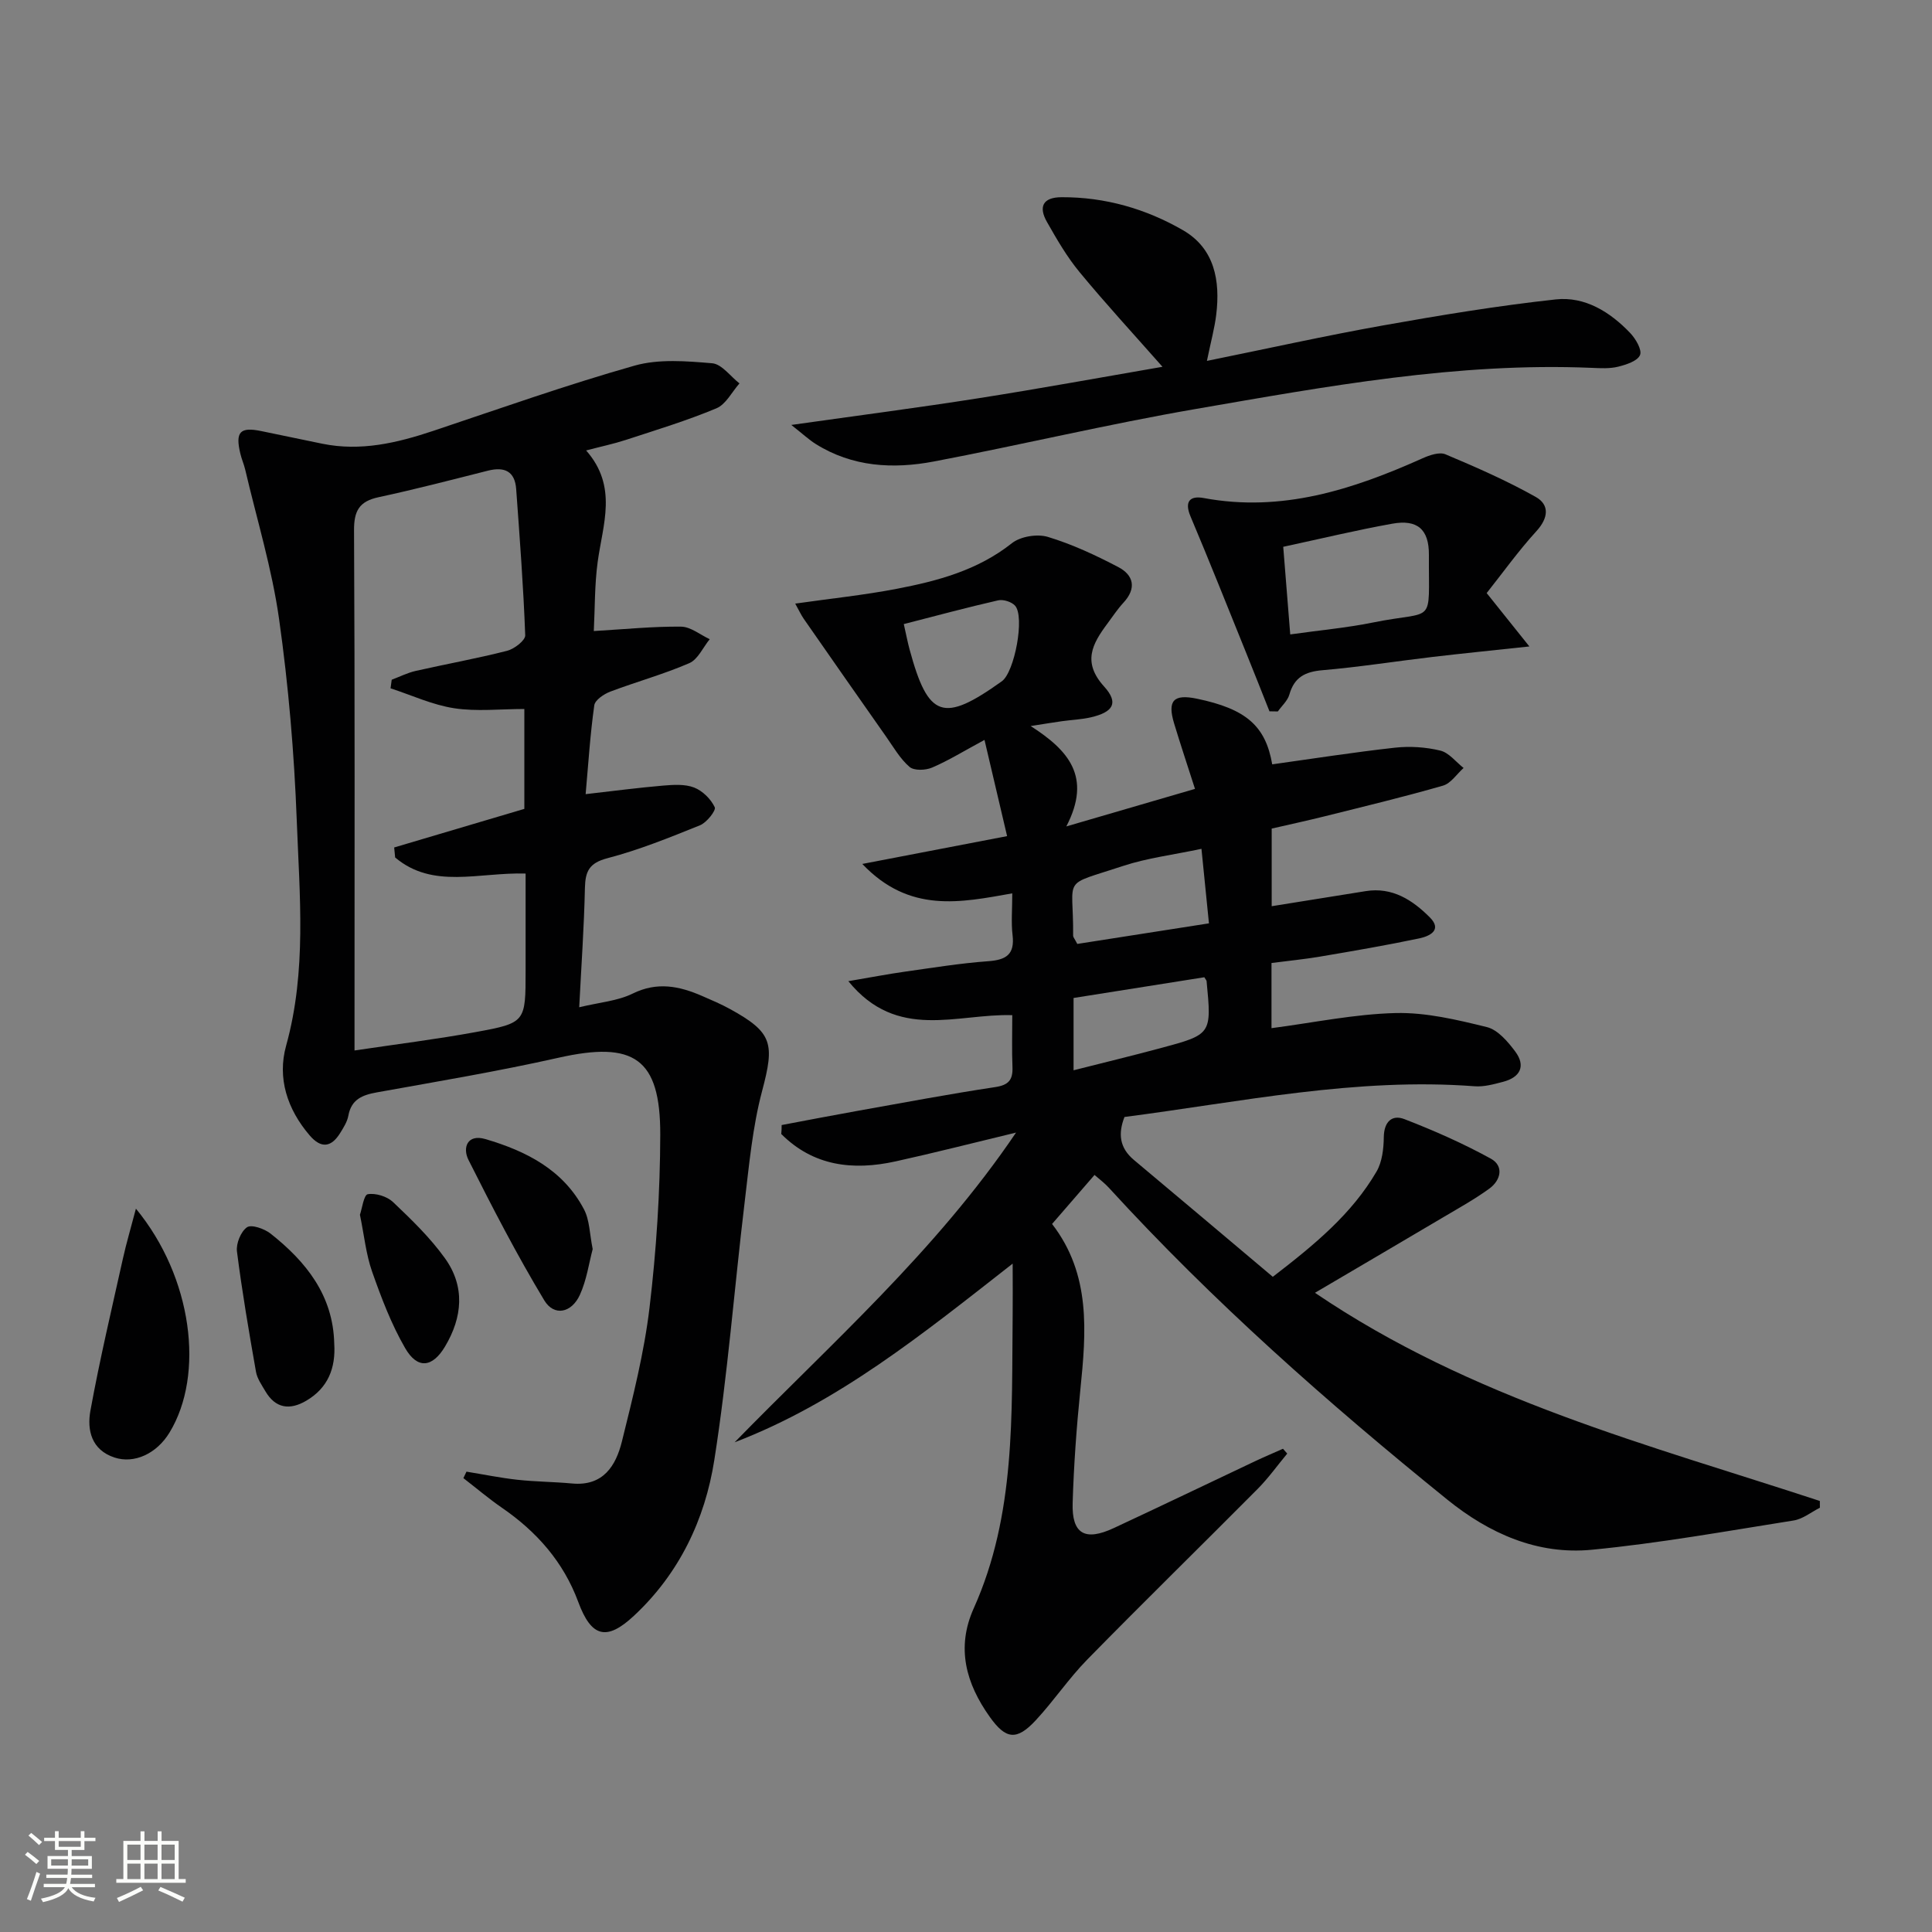
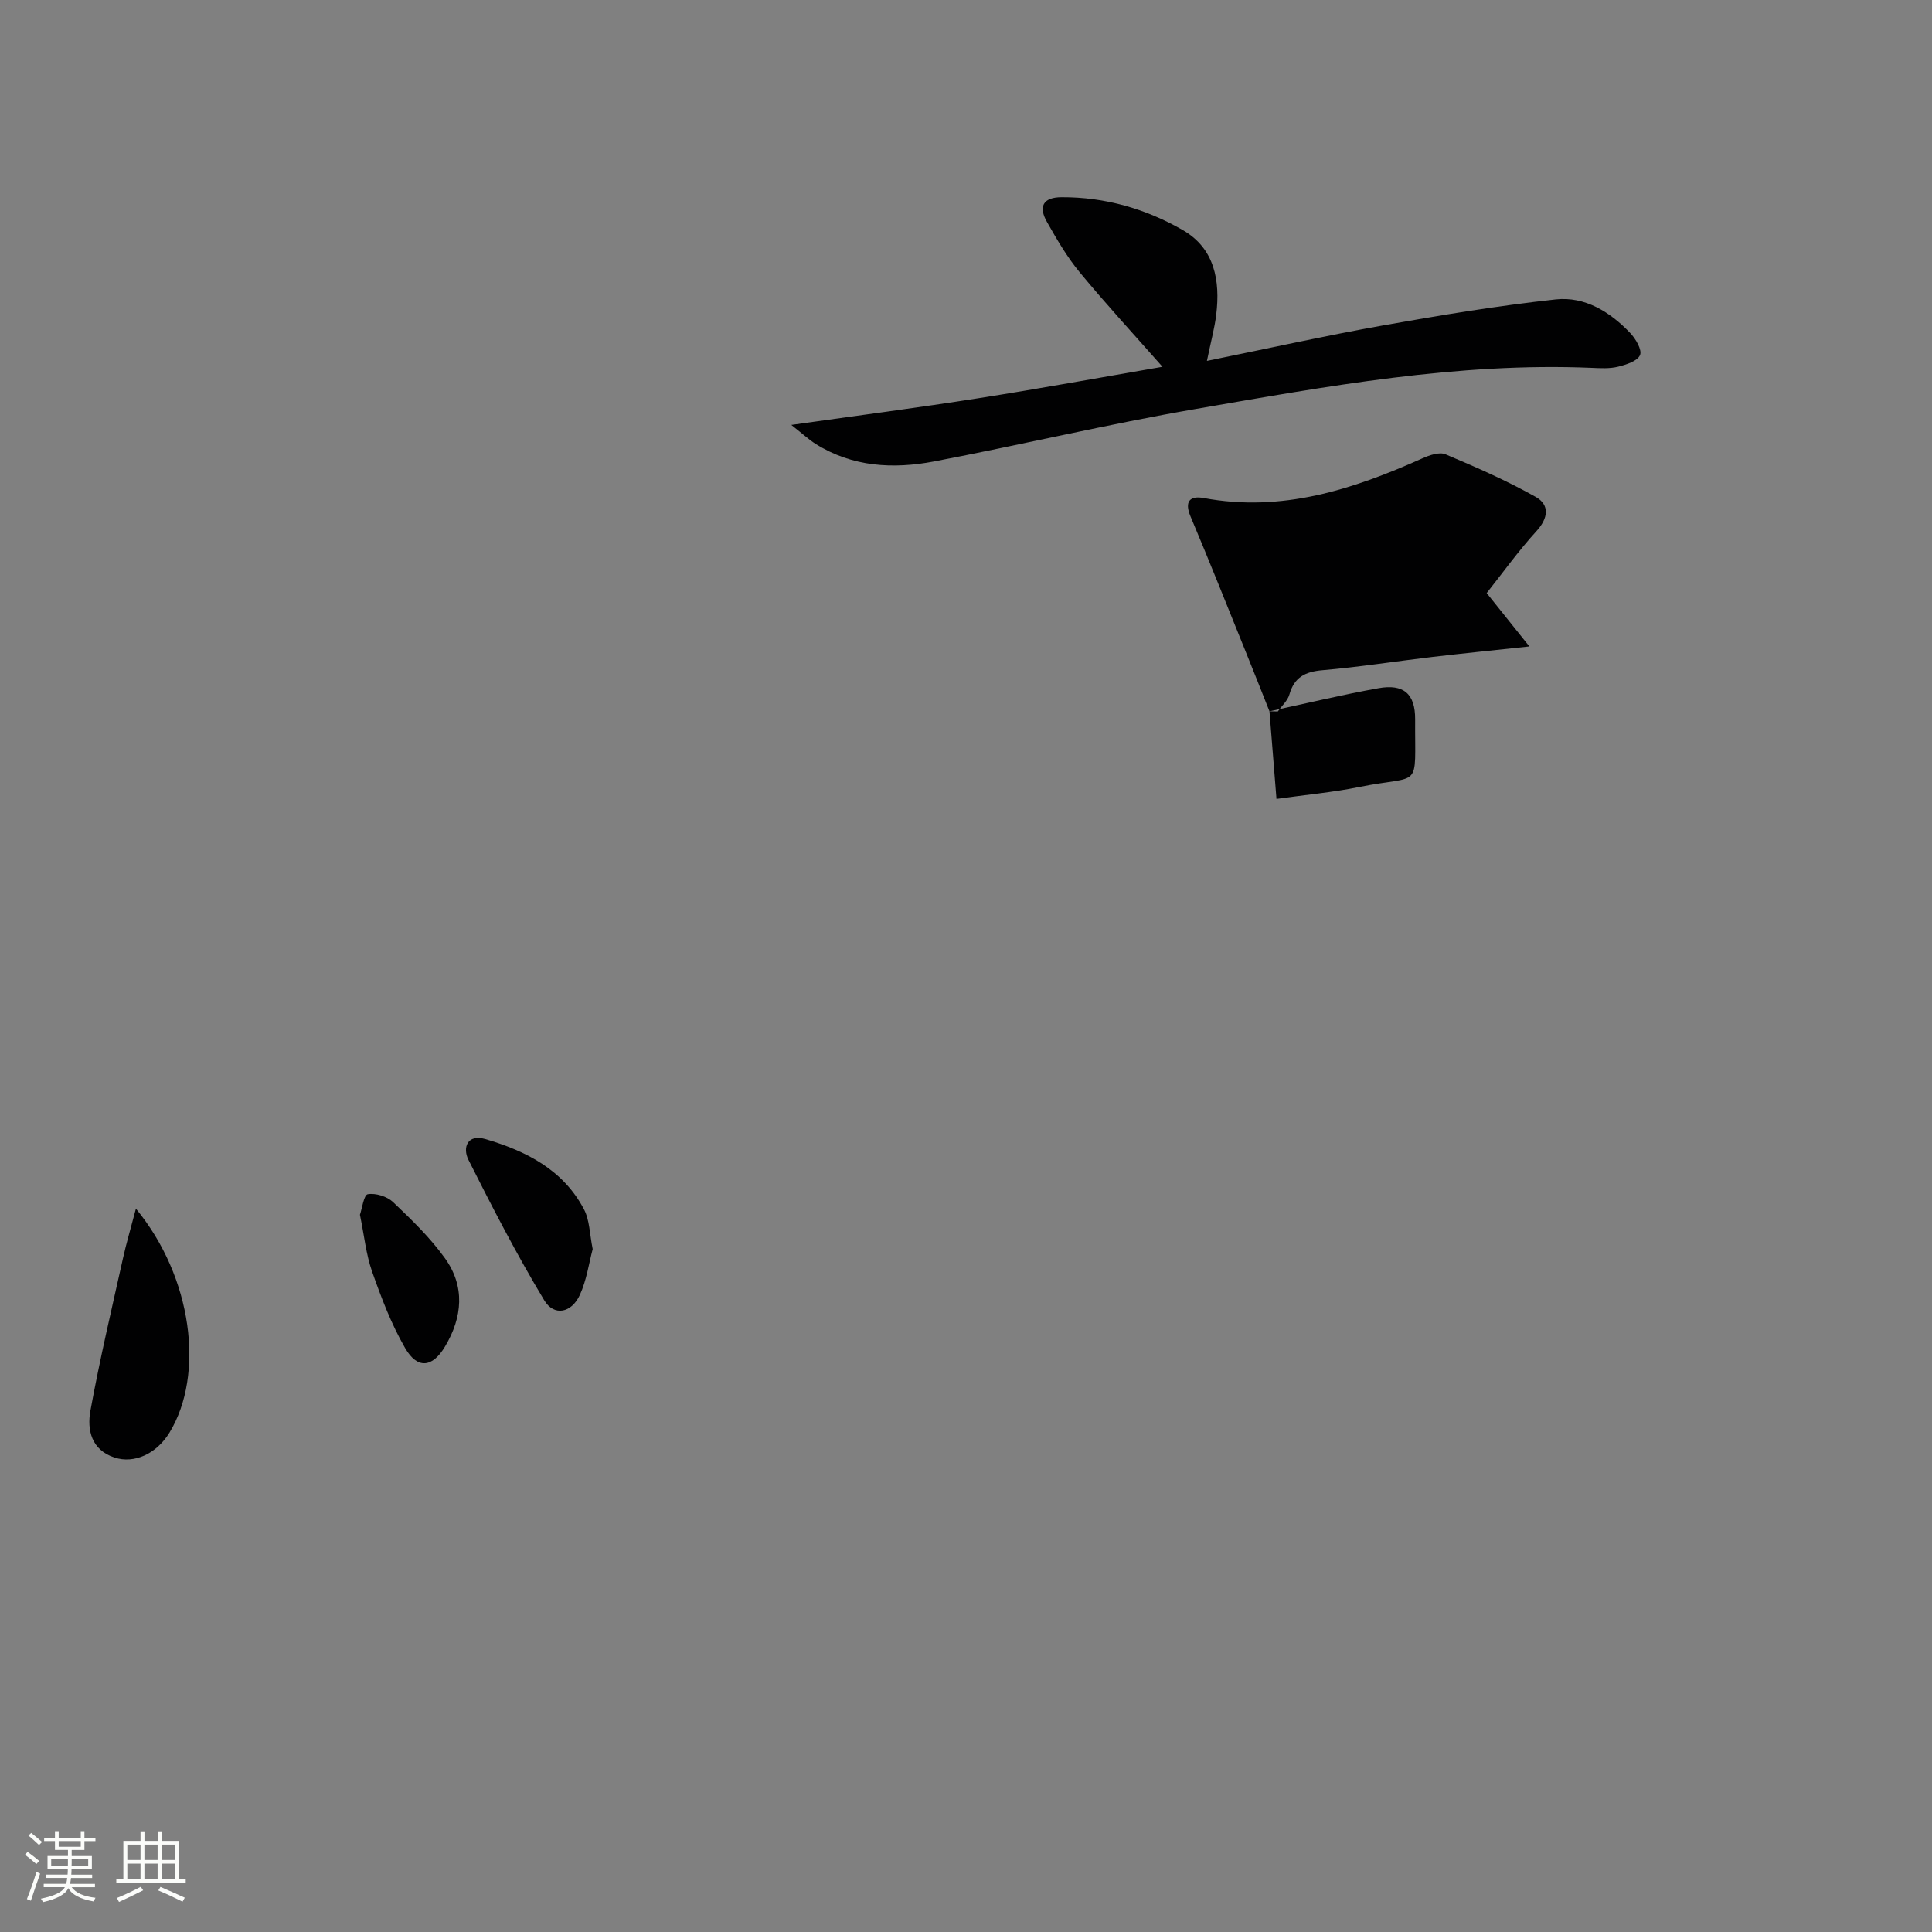
<svg xmlns="http://www.w3.org/2000/svg" enable-background="new 0 0 400 400" viewBox="0 0 400 400">
  <rect x="0" y="0" width="400" height="400" fill="#808080" stroke="none" />
  <path d="m5.17 384 .55-.58c.85.61 1.65 1.24 2.4 1.87l-.59.64c-.83-.73-1.62-1.38-2.36-1.93m1.22 9.53-.82-.34c.71-1.76 1.37-3.64 1.98-5.63.24.13.5.25.76.36-.6 1.67-1.24 3.54-1.92 5.61m-.5-13.5.57-.54c.56.44 1.31 1.06 2.26 1.87l-.64.64c-.68-.66-1.41-1.32-2.19-1.97m3.25.46h2.24v-1.36h.77v1.36h4.57v-1.36h.76v1.36h2.28v.69h-2.28v1.84h-2.64v1.26h4.18v2.64h-4.21c0 .45-.02.86-.05 1.21h4.32v.69h-4.38c-.04.34-.1.75-.19 1.22h5.15v.69h-4.82c.87 1.19 2.51 1.92 4.93 2.19-.17.31-.3.57-.37.76-2.77-.49-4.52-1.41-5.26-2.76-.56 1.26-2.3 2.23-5.24 2.9-.12-.24-.26-.48-.43-.72 2.73-.55 4.38-1.34 4.96-2.38h-4.38v-.69h4.65c.1-.38.17-.79.21-1.22h-4.32v-.69h4.4c.03-.34.05-.75.05-1.21h-4.2v-2.64h4.23v-1.26h-2.69v-1.84h-2.24zm1.46 4.46v1.29h3.45c.01-.4.02-.57.01-.53v-.32-.45h-3.46zm1.55-2.59h4.57v-1.19h-4.57zm6.11 2.59h-3.42v.77c-.01.19-.01.37-.02.53h3.44z" fill="#fbfcfa" />
  <path d="m32.63 379.16h.82v1.98h3.54v7.89h1.46v.78h-14.37v-.78h1.46v-7.89h3.55v-1.98h.82v1.98h2.73v-1.98zm-3.49 11.48.5.73c-1.61.82-3.28 1.63-5 2.41-.13-.27-.28-.55-.44-.82 1.75-.72 3.4-1.49 4.94-2.32m-2.78-5.55h2.73v-3.18h-2.73zm0 3.95h2.73v-3.2h-2.73zm3.54-3.95h2.73v-3.18h-2.73zm0 3.95h2.73v-3.2h-2.73zm7.89 4.68c-1.84-.92-3.51-1.7-5.02-2.32l.45-.73c1.89.8 3.57 1.55 5.04 2.23zm-1.62-11.81h-2.73v3.18h2.73zm-2.73 7.13h2.73v-3.2h-2.73z" fill="#fbfcfa" />
  <g fill="#010102">
-     <path d="m161.83 232.93c5.26-.99 10.51-2.01 15.78-2.95 9.48-1.69 18.94-3.48 28.45-4.91 2.81-.43 3.66-1.53 3.56-4.16-.14-3.47-.04-6.95-.04-10.73-11.43-.37-23.79 5.44-33.94-7.04 4.74-.8 8.19-1.47 11.66-1.96 5.75-.81 11.5-1.75 17.28-2.17 3.72-.27 5.54-1.38 5.06-5.41-.31-2.61-.06-5.29-.06-8.64-10.72 1.9-21.28 4.19-31.05-6.09 10.39-1.99 19.5-3.74 29.98-5.76-1.47-6.28-2.94-12.52-4.68-19.92-4.3 2.32-7.46 4.28-10.85 5.73-1.35.58-3.73.67-4.67-.14-1.96-1.69-3.32-4.09-4.84-6.25-5.71-8.12-11.39-16.26-17.06-24.41-.54-.78-.94-1.66-1.77-3.15 7.36-1.05 14.24-1.76 21.01-3.06 8.48-1.63 16.76-3.83 23.83-9.43 1.78-1.42 5.26-1.99 7.47-1.32 5.03 1.52 9.89 3.79 14.57 6.24 3.19 1.67 3.84 4.4 1.08 7.38-1.24 1.34-2.25 2.89-3.34 4.35-3.1 4.17-5.23 7.96-.67 13 3.09 3.41 1.9 5.31-2.76 6.39-1.93.44-3.95.52-5.92.79-1.75.24-3.49.54-6.52 1.01 7.78 5 12.74 10.47 7.38 20.78 9.92-2.89 17.92-5.23 26.64-7.77-1.54-4.8-2.99-9.15-4.32-13.54-1.44-4.76-.12-6.14 4.73-5.13 10.18 2.12 14.2 5.63 15.58 13.59 8.46-1.18 16.91-2.51 25.4-3.45 3.09-.34 6.38-.13 9.39.6 1.8.43 3.24 2.35 4.83 3.6-1.41 1.26-2.63 3.19-4.27 3.66-8.12 2.34-16.34 4.31-24.54 6.36-3.53.88-7.09 1.65-10.92 2.53v16.07c6.53-1.04 13-2.08 19.46-3.12 5.52-.89 9.7 1.85 13.27 5.42 2.67 2.67-.09 3.92-2.16 4.36-6.81 1.43-13.67 2.61-20.53 3.77-3.25.55-6.54.87-10.08 1.33v13.49c8.73-1.14 17.2-2.92 25.71-3.13 6.29-.15 12.71 1.39 18.89 2.91 2.25.56 4.33 3 5.86 5.05 2.24 3.01 1.04 5.35-2.52 6.28-1.92.5-3.95 1.07-5.88.92-24.47-1.86-48.3 3.22-72.5 6.36-1.34 3.45-1.04 6.38 1.95 8.89 9.55 7.99 19.06 16.03 28.76 24.2 8.72-6.7 16.36-13.03 21.47-21.78 1.17-2 1.48-4.73 1.51-7.13.04-3.19 1.69-4.73 4.26-3.74 6.11 2.36 12.16 5.03 17.89 8.18 2.75 1.51 2.11 4.46-.31 6.22-2.95 2.14-6.15 3.92-9.29 5.78-8.55 5.06-17.13 10.09-26.8 15.78 32.57 22.09 69.04 31.44 104.53 43.1 0 .47.01.93.01 1.4-1.81.91-3.53 2.34-5.44 2.64-13.9 2.2-27.79 4.71-41.79 6.06-11.23 1.09-21.21-3.35-29.91-10.38-24.76-20.02-48.58-41.06-70.1-64.6-.88-.96-1.95-1.75-2.94-2.62-2.97 3.43-5.79 6.68-8.79 10.15 8.08 10.46 7.07 22.36 5.85 34.37-.79 7.77-1.35 15.58-1.59 23.38-.2 6.43 2.54 8 8.54 5.2 9.79-4.56 19.52-9.24 29.29-13.86 1.89-.89 3.81-1.7 5.72-2.55.29.33.59.67.88 1-2.03 2.44-3.89 5.06-6.12 7.31-11.73 11.81-23.64 23.45-35.29 35.34-3.83 3.91-6.92 8.54-10.65 12.56-3.98 4.29-6.22 3.94-9.51-.67-4.96-6.95-7-14.34-3.35-22.48 8.75-19.47 7.84-40.19 8.07-60.77.04-3.12 0-6.23 0-10.62-18.68 14.61-36.15 28.79-57.56 36.99 20.01-20.51 41.59-39.48 58.26-64.12-8.88 2.14-16.89 4.19-24.97 5.97-8.83 1.94-17.01.96-23.64-5.68.07-.58.08-1.22.08-1.85zm86.92-57.19c-5.93 1.26-11.24 1.9-16.21 3.54-13.09 4.33-10.24 1.85-10.36 14.46 0 .28.28.57.86 1.69 8.75-1.37 17.78-2.78 27.26-4.26-.54-5.4-1-9.97-1.55-15.43zm-61.63-46.53c.54 2.4.82 3.86 1.21 5.29 3.85 14.18 6.94 15.24 19.09 6.55 2.64-1.89 4.8-13.39 2.73-15.66-.73-.8-2.45-1.34-3.52-1.09-6.44 1.47-12.81 3.19-19.51 4.91zm62.22 73.12c-9.09 1.44-18.02 2.86-27.07 4.29v14.97c6.24-1.58 12.14-3.01 17.99-4.58 10.62-2.85 10.61-2.88 9.55-13.89-.02-.15-.16-.28-.47-.79z" />
-     <path d="m121.25 164.42c5.88-.67 10.95-1.34 16.04-1.77 2.14-.18 4.51-.34 6.42.4 1.75.68 3.47 2.38 4.27 4.08.31.66-1.66 3.17-3.04 3.73-6.29 2.54-12.63 5.11-19.17 6.82-3.79.99-4.59 2.71-4.67 6.18-.17 7.95-.73 15.89-1.18 24.68 4.18-1.01 7.94-1.29 11.07-2.83 5.07-2.5 9.64-1.56 14.34.48 1.98.86 3.97 1.7 5.85 2.74 8.82 4.85 9.21 7.14 6.61 16.93-1.99 7.48-2.69 15.34-3.62 23.07-2.14 17.78-3.5 35.68-6.28 53.36-1.93 12.29-7.25 23.49-16.64 32.24-5.65 5.27-8.82 4.47-11.53-2.87-3.06-8.27-8.57-14.51-15.75-19.46-2.78-1.91-5.36-4.11-8.03-6.17.21-.45.43-.89.64-1.34 3.51.57 7.01 1.29 10.54 1.68 3.75.41 7.55.42 11.32.77 6.44.6 9.07-3.66 10.32-8.7 2.27-9.16 4.61-18.39 5.72-27.73 1.41-11.86 2.19-23.86 2.22-35.8.03-15.84-5.48-19.42-21.05-15.92-12.44 2.8-25.04 4.91-37.6 7.17-3.04.55-5.3 1.43-5.93 4.84-.23 1.26-1 2.46-1.69 3.58-1.85 2.98-3.95 3.26-6.33.48-4.63-5.42-6.73-11.85-4.86-18.57 4.29-15.45 2.78-31.09 2.2-46.65-.53-13.92-1.71-27.87-3.66-41.67-1.47-10.43-4.6-20.63-7.01-30.93-.26-1.12-.75-2.2-1.01-3.32-1.08-4.5-.07-5.58 4.33-4.67 4.22.87 8.43 1.76 12.65 2.62 7.94 1.62 15.46-.16 22.95-2.66 13.86-4.64 27.65-9.53 41.69-13.51 5.02-1.42 10.74-.94 16.07-.49 1.99.17 3.77 2.71 5.65 4.17-1.57 1.77-2.81 4.34-4.78 5.16-6.1 2.55-12.46 4.48-18.75 6.54-2.48.81-5.06 1.35-8.22 2.18 6.61 7.49 3.44 15.32 2.39 23.1-.64 4.71-.56 9.52-.8 14.29 6.5-.38 12.28-.97 18.06-.91 1.99.02 3.96 1.68 5.94 2.6-1.39 1.7-2.44 4.18-4.23 4.96-5.3 2.3-10.93 3.84-16.35 5.89-1.32.5-3.17 1.74-3.32 2.84-.85 6.02-1.23 12.1-1.79 18.39zm-12.69 3.05c0-7.01 0-13.44 0-20.68-5.02 0-9.88.56-14.55-.16-4.49-.69-8.78-2.7-13.15-4.12.08-.59.16-1.18.24-1.78 1.65-.62 3.25-1.43 4.95-1.82 6.31-1.43 12.68-2.57 18.94-4.17 1.49-.38 3.79-2.15 3.75-3.21-.37-10.1-1.14-20.18-1.87-30.26-.26-3.7-2.41-4.68-5.82-3.83-7.54 1.9-15.07 3.87-22.67 5.5-4 .86-5.1 2.81-5.08 6.86.18 33.97.1 67.94.1 101.92v5.77c8.84-1.32 17.03-2.33 25.14-3.82 10.31-1.89 10.28-2.06 10.28-12.73 0-6.73 0-13.46 0-20.08-9.72-.29-19.19 3.28-27.01-3.33-.07-.69-.14-1.38-.2-2.07 8.93-2.64 17.86-5.29 26.95-7.99z" />
    <path d="m249.88 74.72c12.74-2.59 24.52-5.21 36.39-7.33 11.89-2.12 23.83-4.09 35.83-5.4 6.03-.66 11.25 2.59 15.41 6.95 1.14 1.2 2.49 3.49 2.04 4.57-.52 1.24-2.85 1.99-4.53 2.41-1.74.43-3.64.32-5.47.24-27.77-1.17-54.93 3.84-82.07 8.53-18.12 3.13-36.03 7.41-54.1 10.85-8.46 1.61-16.9 1.16-24.53-3.64-1.35-.85-2.54-1.97-5.02-3.92 13.86-1.96 26.37-3.58 38.82-5.54 12.61-1.98 25.16-4.28 38.03-6.5-5.92-6.71-11.72-13-17.16-19.59-2.62-3.17-4.72-6.8-6.76-10.4-1.77-3.11-.89-5.11 3.03-5.12 9.02-.04 17.48 2.41 25.15 6.84 6.53 3.78 7.72 10.44 6.87 17.45-.33 2.78-1.09 5.51-1.93 9.6z" />
-     <path d="m262.83 147.27c-1.63-4.1-3.24-8.2-4.9-12.29-3.79-9.37-7.52-18.76-11.45-28.07-1.33-3.16-.04-4.31 2.72-3.8 16.18 3.02 30.87-1.75 45.31-8.22 1.45-.65 3.5-1.36 4.76-.83 6.35 2.68 12.69 5.45 18.68 8.82 2.9 1.63 2.65 4.36.14 7.1-3.75 4.11-7.01 8.68-10.29 12.81 3.05 3.81 5.46 6.81 8.84 11.05-7.78.84-13.95 1.45-20.11 2.18-7.58.89-15.13 2.09-22.73 2.74-3.59.31-5.83 1.45-6.85 5.04-.37 1.29-1.57 2.34-2.39 3.5-.58-.02-1.15-.02-1.73-.03zm2.85-34.06c.5 6.24.94 11.8 1.45 18.14 6.07-.86 11.64-1.36 17.09-2.46 13.16-2.67 11.53.93 11.62-14.01.03-5.33-2.42-7.39-7.61-6.45-7.32 1.31-14.56 3.06-22.55 4.78z" />
+     <path d="m262.83 147.27c-1.63-4.1-3.24-8.2-4.9-12.29-3.79-9.37-7.52-18.76-11.45-28.07-1.33-3.16-.04-4.31 2.72-3.8 16.18 3.02 30.87-1.75 45.31-8.22 1.45-.65 3.5-1.36 4.76-.83 6.35 2.68 12.69 5.45 18.68 8.82 2.9 1.63 2.65 4.36.14 7.1-3.75 4.11-7.01 8.68-10.29 12.81 3.05 3.81 5.46 6.81 8.84 11.05-7.78.84-13.95 1.45-20.11 2.18-7.58.89-15.13 2.09-22.73 2.74-3.59.31-5.83 1.45-6.85 5.04-.37 1.29-1.57 2.34-2.39 3.5-.58-.02-1.15-.02-1.73-.03zc.5 6.24.94 11.8 1.45 18.14 6.07-.86 11.64-1.36 17.09-2.46 13.16-2.67 11.53.93 11.62-14.01.03-5.33-2.42-7.39-7.61-6.45-7.32 1.31-14.56 3.06-22.55 4.78z" />
    <path d="m28.14 250.24c11.72 14.21 14.26 34.35 6.96 46.35-2.68 4.41-7.32 6.51-11.38 5.18-4.8-1.57-5.73-5.7-5-9.71 1.92-10.55 4.4-21.01 6.73-31.49.69-3.13 1.62-6.23 2.69-10.33z" />
-     <path d="m69.2 278.17c.33 5.09-1.3 9.2-5.8 11.84-3.39 1.99-6.36 1.62-8.47-1.99-.75-1.28-1.68-2.59-1.93-4-1.46-8.29-2.88-16.58-3.94-24.92-.21-1.63.8-4.12 2.08-5.01.92-.63 3.58.3 4.86 1.3 7.38 5.83 12.97 12.8 13.2 22.78z" />
    <path d="m122.71 258.61c-.78 2.93-1.25 6.42-2.66 9.49-1.72 3.75-5.34 4.48-7.36 1.13-5.68-9.43-10.75-19.24-15.7-29.09-1.26-2.51-.25-5.4 3.49-4.31 8.43 2.47 16.1 6.34 20.41 14.52 1.19 2.21 1.17 5.06 1.82 8.26z" />
    <path d="m74.52 251.5c.44-1.25.8-4.11 1.62-4.25 1.63-.28 3.99.45 5.23 1.62 3.83 3.64 7.7 7.38 10.76 11.65 4.18 5.83 3.64 12.18.01 18.26-2.6 4.36-5.7 4.76-8.26.33-2.87-4.96-4.94-10.43-6.85-15.86-1.25-3.56-1.62-7.43-2.51-11.75z" />
  </g>
</svg>